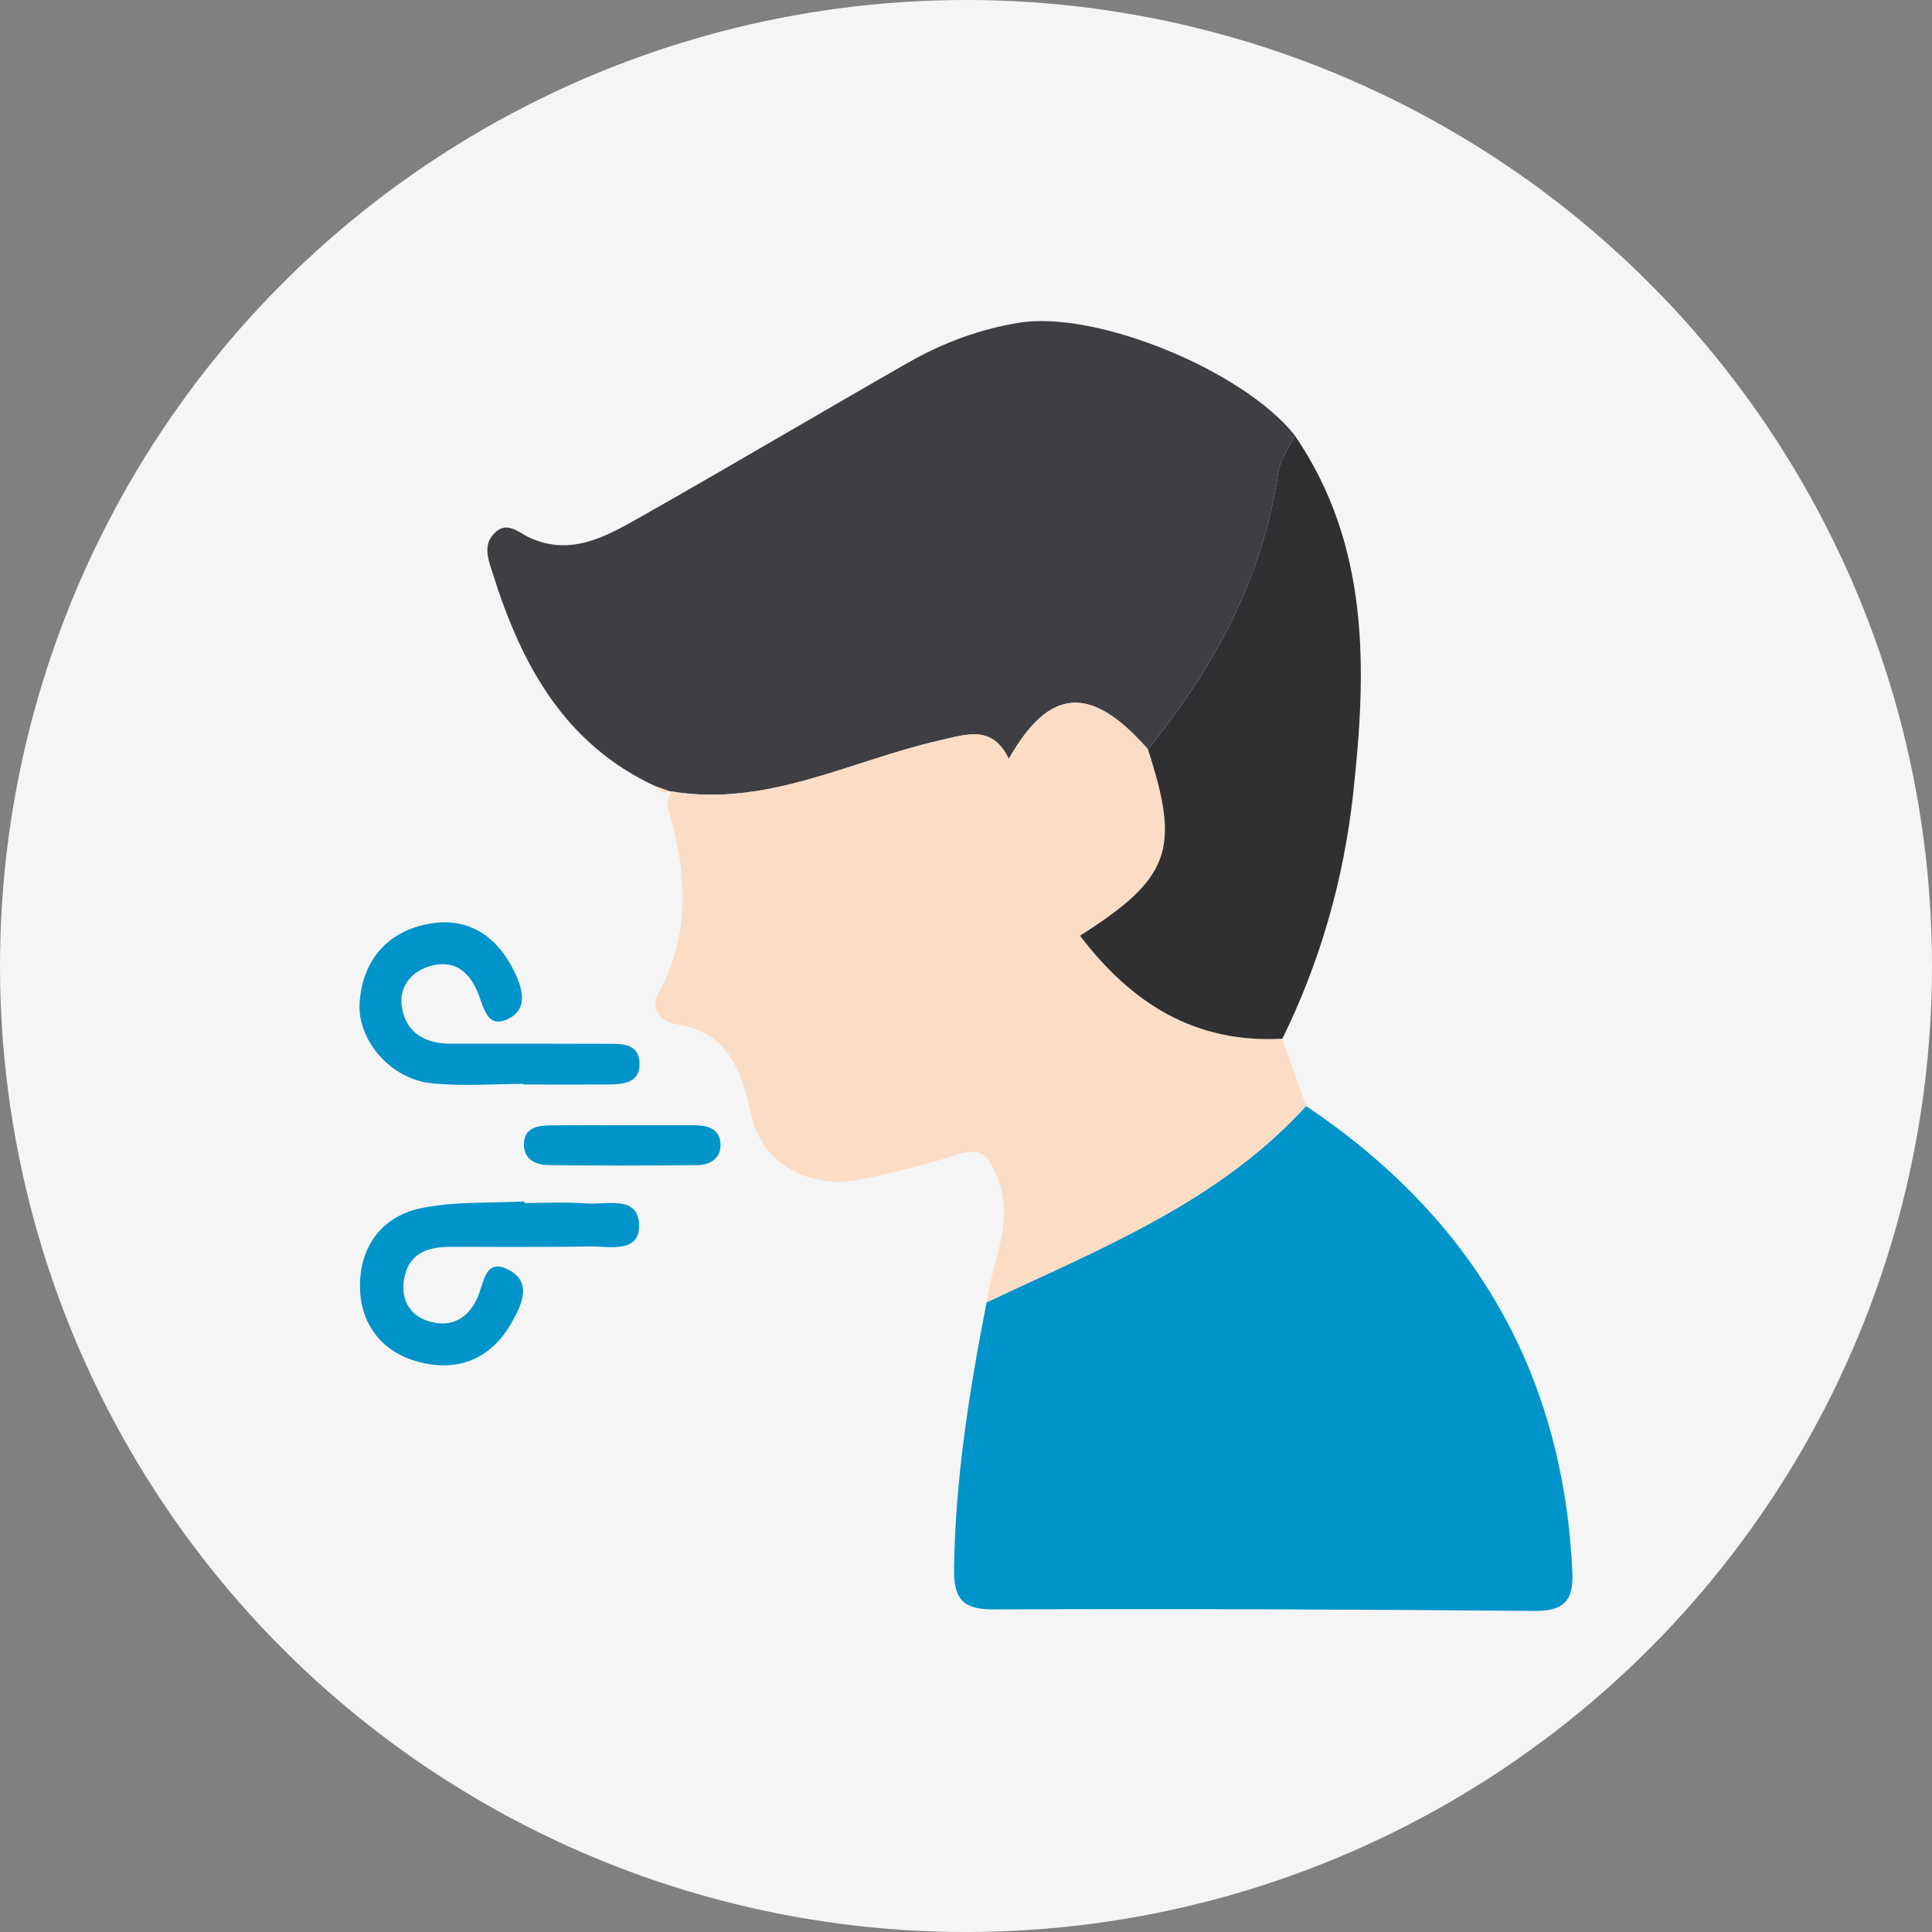
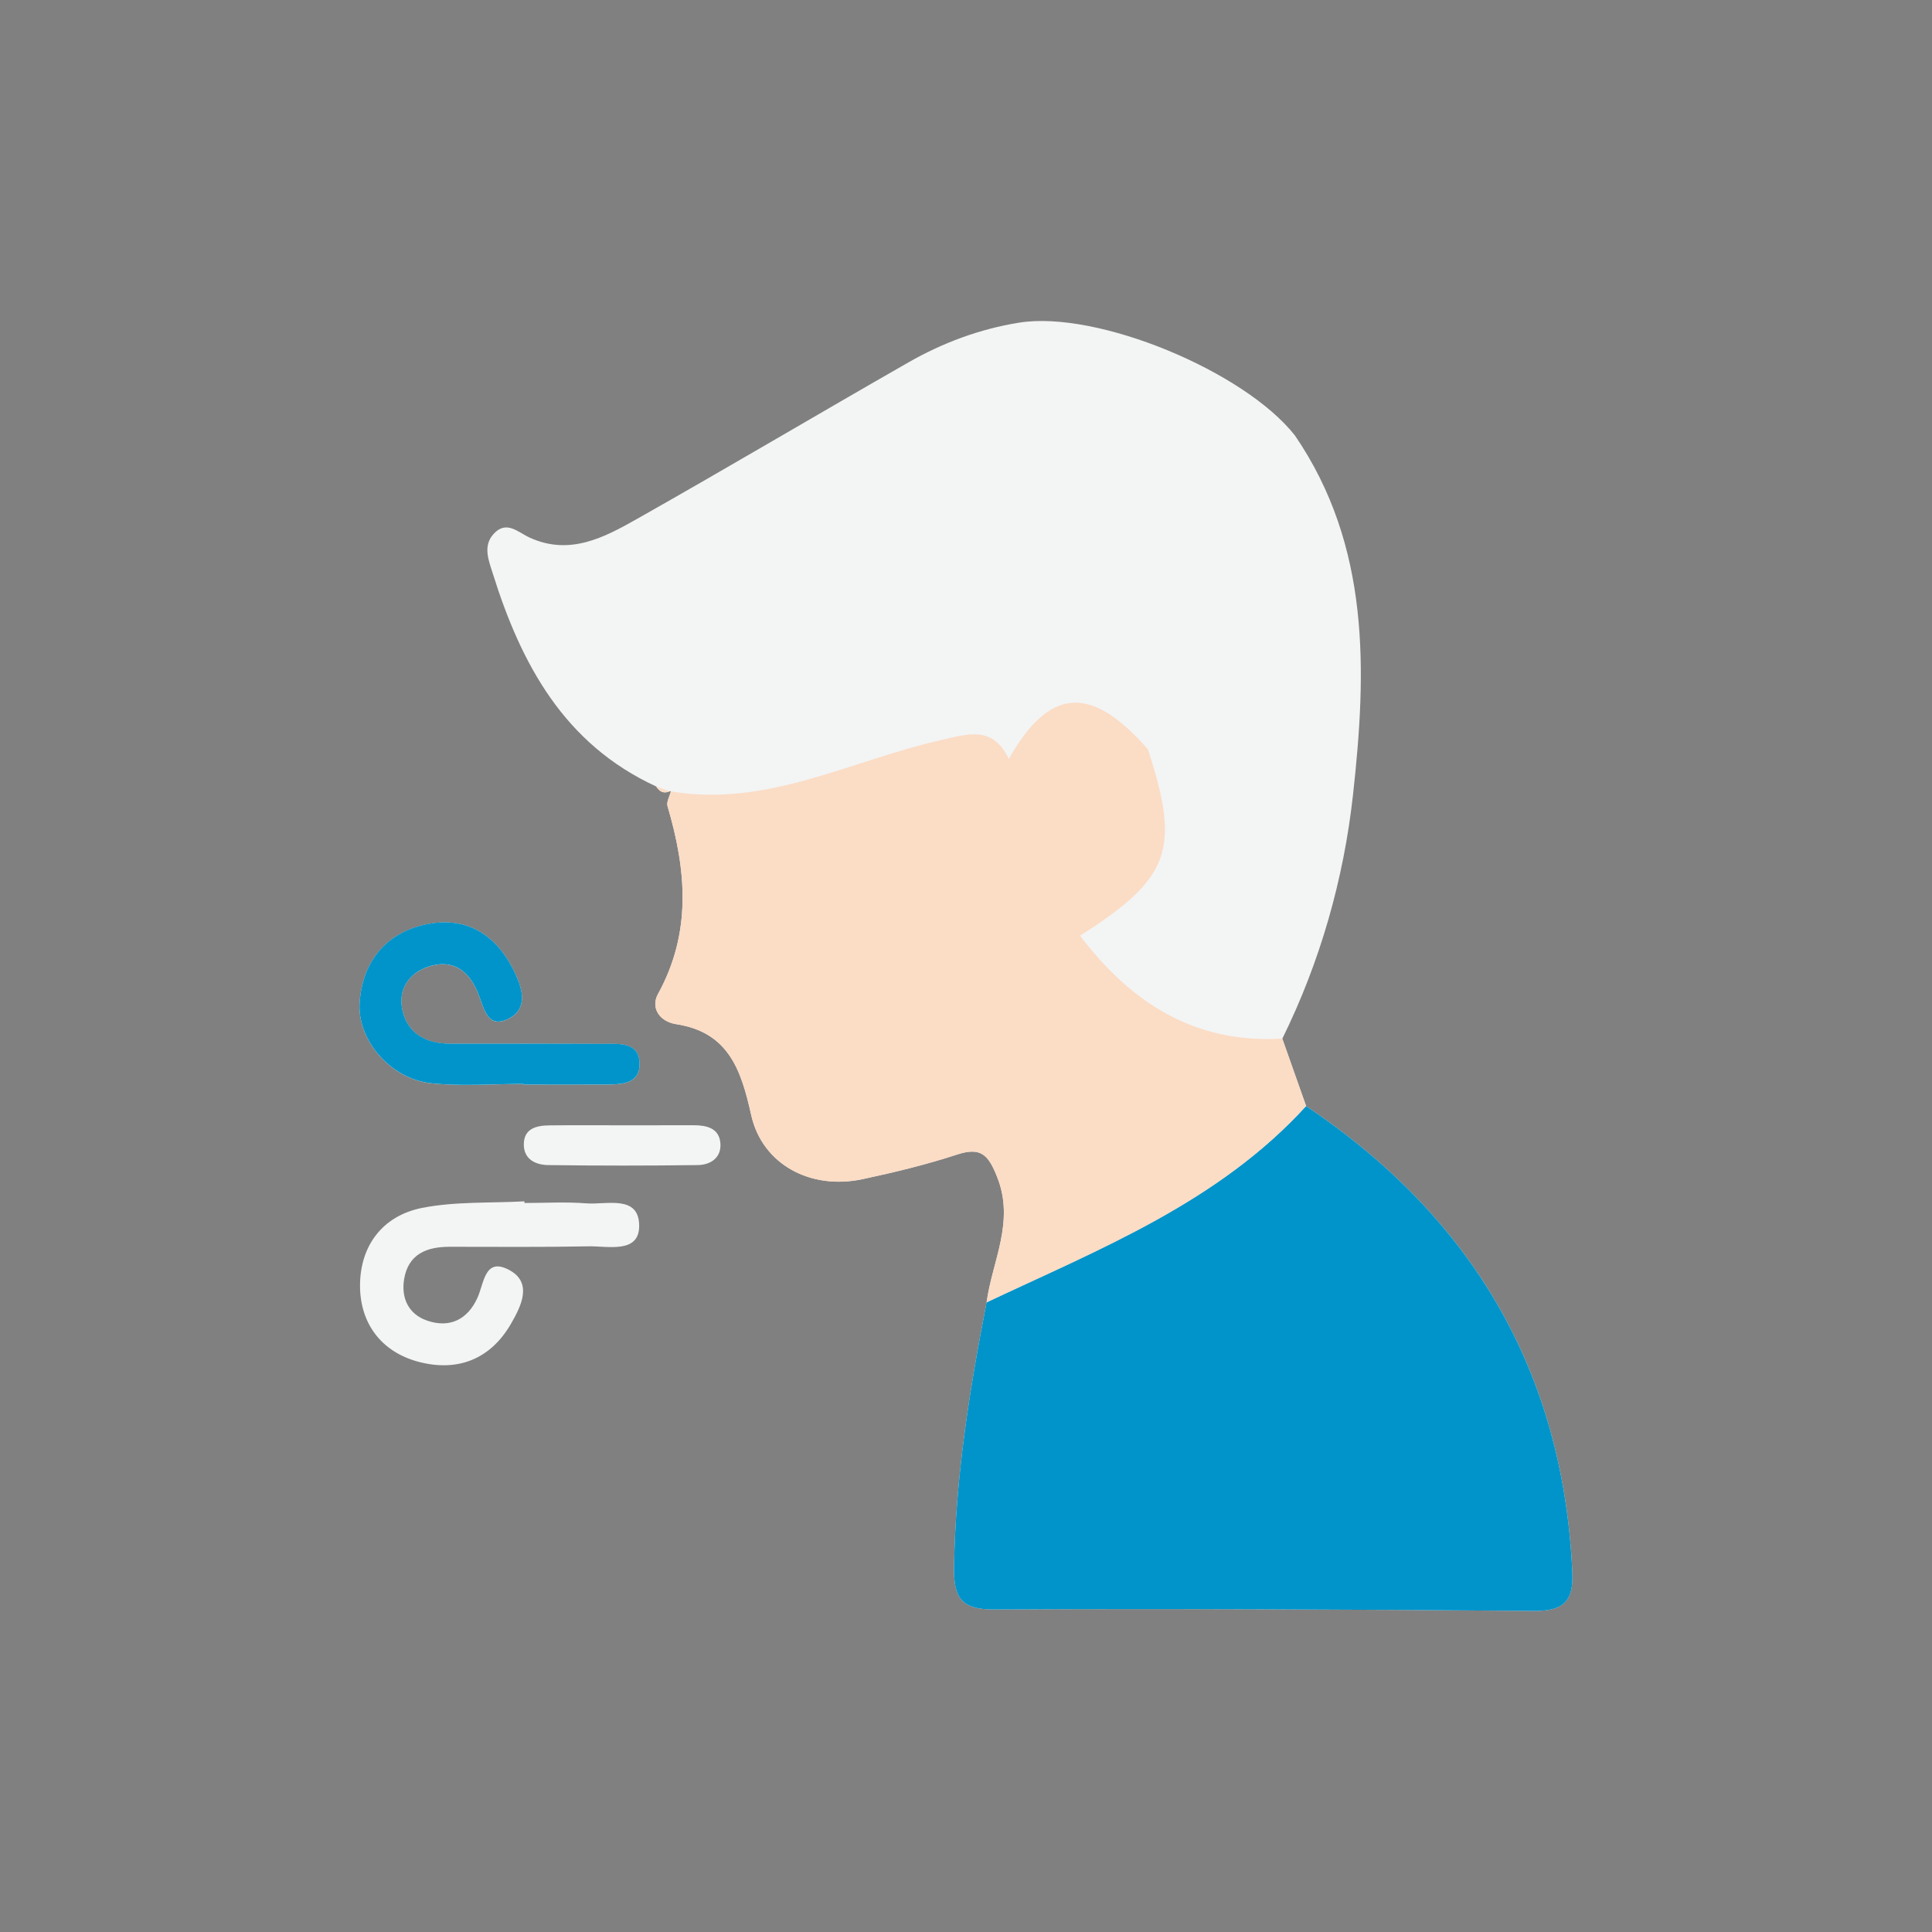
<svg xmlns="http://www.w3.org/2000/svg" id="Layer_2" data-name="Layer 2" viewBox="0 0 258.92 258.92">
  <rect x="0" y="0" width="258.92" height="258.92" fill="#808080" stroke="none" />
  <defs>
    <style>      .cls-1 {        fill: #f3f4f4;      }      .cls-1, .cls-2, .cls-3, .cls-4, .cls-5, .cls-6 {        stroke-width: 0px;      }      .cls-2 {        fill: #3f3e43;      }      .cls-3 {        fill: #303032;      }      .cls-4 {        fill: #fbdcc5;      }      .cls-5 {        fill: #f5f5f5;      }      .cls-6 {        fill: #0094ca;      }    </style>
  </defs>
  <g id="Layer_1-2" data-name="Layer 1">
-     <circle class="cls-5" cx="129.46" cy="129.46" r="129.46" />
    <g>
      <path class="cls-1" d="M89.75,106.05s.16,0,.16,0c-.17.67-.62,1.42-.45,1.99,2.53,8.55,3.26,16.92-1.28,25.17-1,1.81.16,3.69,2.44,4.04,7.03,1.08,8.71,6.15,10.05,12.17,1.48,6.64,7.97,10.09,14.93,8.6,4.25-.91,8.51-1.93,12.64-3.29,3.24-1.06,4.22.03,5.41,3.04,2.37,6-.67,11.22-1.43,16.76-2.29,11.73-4.17,23.49-4.36,35.49-.06,4.01.87,5.69,5.3,5.67,24.13-.12,48.27,0,72.4.2,3.88.03,5.33-1.21,5.16-5.14-1.21-26.97-13.44-47.59-35.68-62.52-1.06-3.01-2.13-6.02-3.19-9.03,5.09-10.32,8.22-21.38,9.47-32.64,1.84-16.6,2.36-33.36-7.78-48.2-6.79-8.63-26.5-16.8-36.96-15.12-5.24.84-10.23,2.69-14.84,5.33-12.16,6.95-24.2,14.1-36.4,20.99-4.38,2.48-8.98,4.92-14.31,2.51-1.6-.72-3.16-2.42-4.89-.5-1.46,1.61-.64,3.56-.11,5.25,3.81,12.19,9.58,22.91,21.91,28.58.44.68,1,1.01,1.81.64ZM70.29,161.23c0-.08,0-.15-.01-.23-4.58.25-9.27,0-13.72.88-5.33,1.06-8.33,5.13-8.31,10.47.02,5.02,2.86,8.84,7.86,10.16,5.21,1.37,9.62-.33,12.38-5.12,1.37-2.38,2.96-5.54-.34-7.24-3.19-1.64-3.27,1.8-4.16,3.77-1.32,2.93-3.75,4.12-6.79,3.05-2.46-.86-3.46-3.02-3.04-5.55.56-3.36,3.03-4.33,6.09-4.33,6.21,0,12.43.06,18.64-.06,2.59-.05,6.73.99,6.77-2.68.04-4.29-4.36-2.87-7.08-3.08-2.74-.22-5.52-.05-8.28-.05ZM70.15,145.26s0,.06,0,.09c3.67,0,7.34.01,11.01,0,2.1-.01,4.61-.02,4.55-2.83-.06-2.86-2.65-2.62-4.7-2.62-6.88-.03-13.76-.03-20.65-.02-3.41,0-5.95-1.46-6.5-4.87-.46-2.83,1.33-4.92,4.04-5.6,3.24-.82,5.21,1.13,6.27,3.96.74,1.96,1.24,4.55,3.99,3.16,2.57-1.29,1.91-3.88.89-6.06-2.28-4.9-6.18-7.64-11.55-6.66-5.51,1-8.87,4.8-9.3,10.48-.38,5.1,4.14,10.31,9.57,10.89,4.08.43,8.25.09,12.38.09ZM83.97,150.81c-3.45,0-6.91-.03-10.36.01-1.7.02-3.39.4-3.41,2.52-.02,2.02,1.57,2.78,3.27,2.8,6.67.09,13.35.09,20.02,0,1.78-.02,3.23-1.02,3.05-2.98-.19-2-1.88-2.36-3.6-2.36-2.99,0-5.99,0-8.98.01Z" />
-       <path class="cls-2" d="M87.94,105.41c-12.33-5.67-18.1-16.4-21.91-28.58-.53-1.69-1.35-3.64.11-5.25,1.74-1.92,3.29-.22,4.89.5,5.32,2.41,9.92-.03,14.31-2.51,12.19-6.89,24.24-14.05,36.4-20.99,4.61-2.63,9.6-4.49,14.84-5.33,10.46-1.68,30.16,6.49,36.96,15.12-.76,1.62-1.97,3.17-2.22,4.86-2.07,14.19-8.59,26.23-17.48,37.18-7.65-8.7-13.19-8.34-18.65,1.3-2.16-4.58-5.58-3.32-9.34-2.47-11.89,2.71-23.12,8.99-35.94,6.81,0,0-.16,0-.17,0-.61-.21-1.21-.43-1.81-.64Z" />
      <path class="cls-6" d="M175.04,148.23c22.24,14.93,34.47,35.55,35.68,62.52.18,3.93-1.28,5.17-5.16,5.14-24.13-.2-48.27-.31-72.4-.2-4.43.02-5.36-1.66-5.3-5.67.19-12,2.07-23.76,4.36-35.49,15.24-7.19,31.07-13.42,42.82-26.31Z" />
      <path class="cls-4" d="M175.04,148.23c-11.74,12.89-27.57,19.12-42.82,26.31.76-5.55,3.79-10.77,1.43-16.76-1.19-3.01-2.17-4.1-5.41-3.04-4.13,1.35-8.38,2.38-12.64,3.29-6.96,1.49-13.45-1.96-14.93-8.6-1.34-6.02-3.02-11.09-10.05-12.17-2.28-.35-3.44-2.23-2.44-4.04,4.55-8.25,3.81-16.62,1.28-25.17-.17-.57.29-1.32.45-1.99,12.81,2.18,24.05-4.1,35.94-6.81,3.76-.86,7.18-2.12,9.34,2.47,5.47-9.64,11.01-10.01,18.65-1.3,4.37,13.46,3.02,17.26-9.1,24.98,6.86,9.03,15.38,14.48,27.11,13.8,1.06,3.01,2.13,6.02,3.19,9.03Z" />
-       <path class="cls-3" d="M171.85,139.2c-11.72.67-20.25-4.78-27.11-13.8,12.12-7.72,13.48-11.53,9.1-24.98,8.89-10.95,15.41-23,17.48-37.18.25-1.69,1.45-3.25,2.22-4.86,10.14,14.84,9.62,31.6,7.78,48.2-1.25,11.26-4.38,22.32-9.47,32.64Z" />
-       <path class="cls-6" d="M70.29,161.23c2.76,0,5.54-.17,8.28.05,2.72.21,7.12-1.2,7.08,3.08-.04,3.67-4.18,2.63-6.77,2.68-6.21.12-12.43.05-18.64.06-3.06,0-5.53.97-6.09,4.33-.42,2.53.58,4.68,3.04,5.55,3.04,1.07,5.47-.12,6.79-3.05.89-1.97.97-5.41,4.16-3.77,3.3,1.7,1.72,4.86.34,7.24-2.77,4.79-7.17,6.49-12.38,5.12-4.99-1.32-7.84-5.13-7.86-10.16-.02-5.34,2.98-9.41,8.31-10.47,4.46-.89,9.14-.63,13.72-.88,0,.08,0,.15.01.23Z" />
      <path class="cls-6" d="M70.15,145.26c-4.13,0-8.29.35-12.38-.09-5.43-.58-9.95-5.79-9.57-10.89.43-5.68,3.79-9.48,9.3-10.48,5.37-.97,9.26,1.76,11.55,6.66,1.02,2.19,1.68,4.77-.89,6.06-2.75,1.38-3.25-1.2-3.99-3.16-1.06-2.83-3.03-4.78-6.27-3.96-2.7.68-4.49,2.77-4.04,5.6.55,3.4,3.1,4.87,6.5,4.87,6.88-.01,13.76,0,20.65.02,2.05,0,4.64-.23,4.7,2.62.06,2.81-2.45,2.82-4.55,2.83-3.67.02-7.34,0-11.01,0,0-.03,0-.06,0-.09Z" />
-       <path class="cls-6" d="M83.97,150.8c2.99,0,5.99,0,8.98,0,1.72,0,3.41.36,3.6,2.36.18,1.96-1.27,2.96-3.05,2.98-6.67.08-13.35.08-20.02,0-1.7-.02-3.29-.78-3.27-2.8.02-2.12,1.71-2.49,3.41-2.52,3.45-.04,6.91-.01,10.36-.02Z" />
+       <path class="cls-6" d="M83.97,150.8Z" />
      <path class="cls-4" d="M87.94,105.41c.6.22,1.21.43,1.81.64-.81.36-1.37.04-1.81-.64Z" />
    </g>
  </g>
</svg>